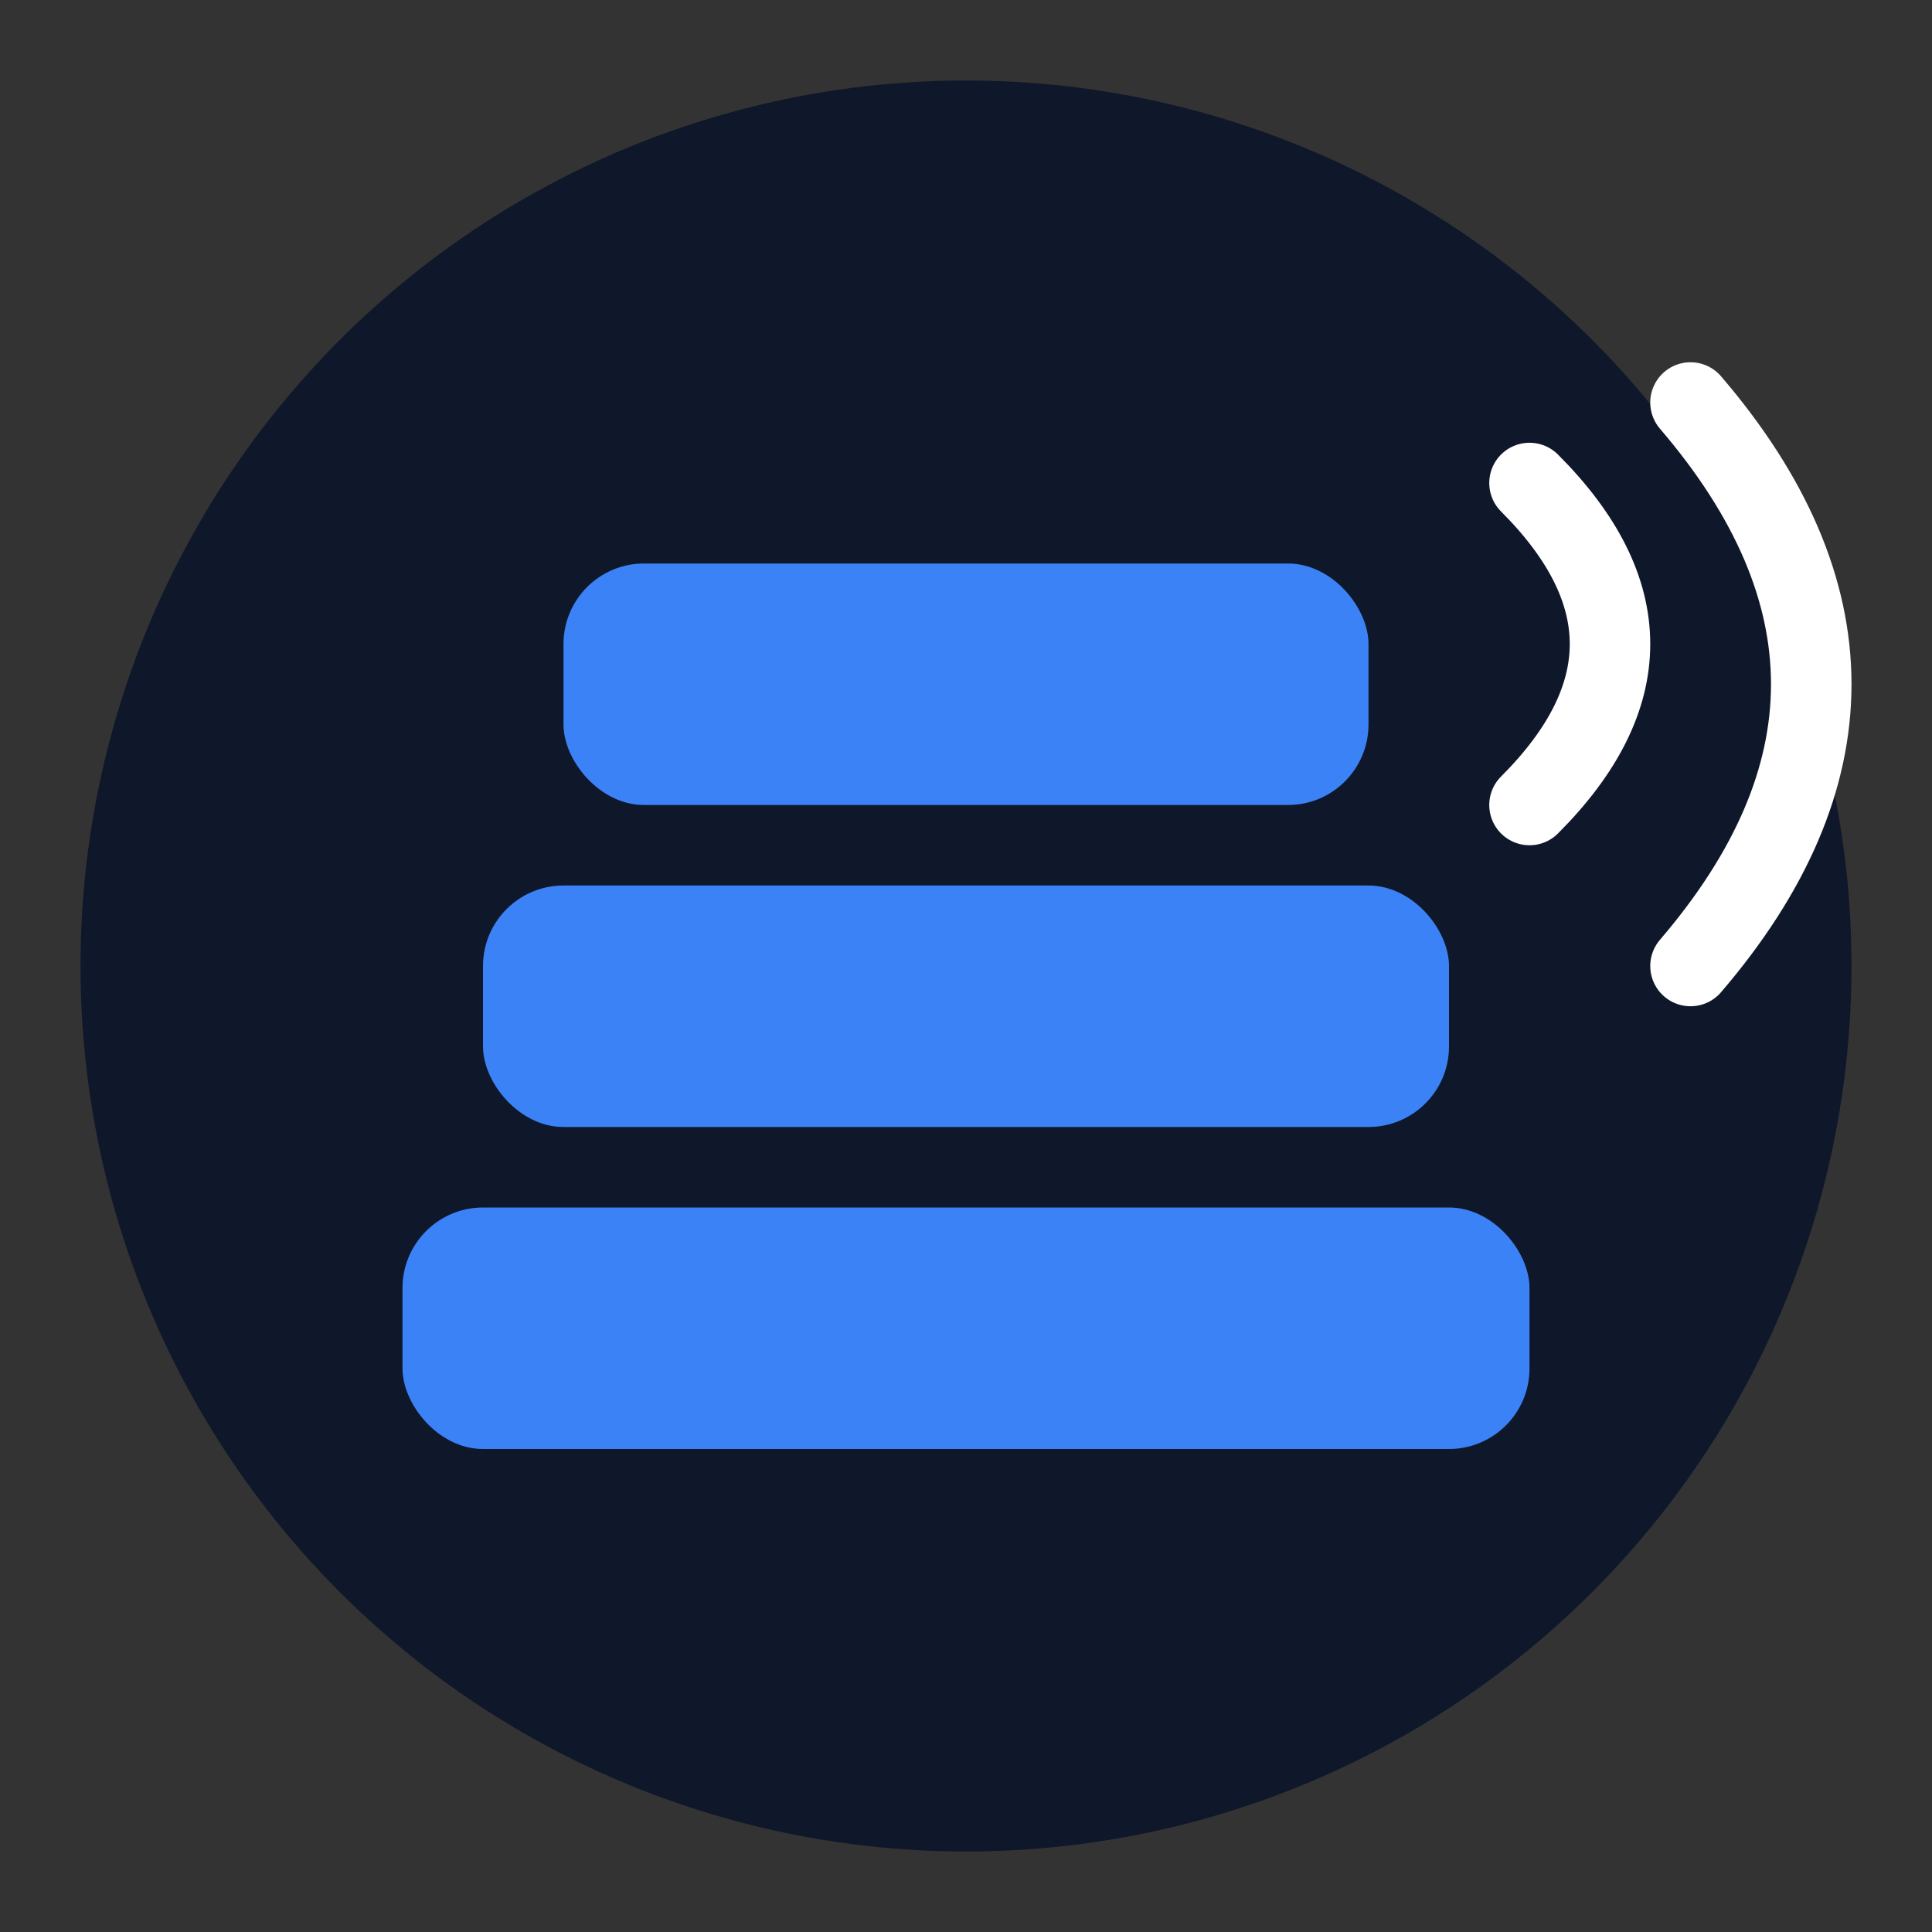
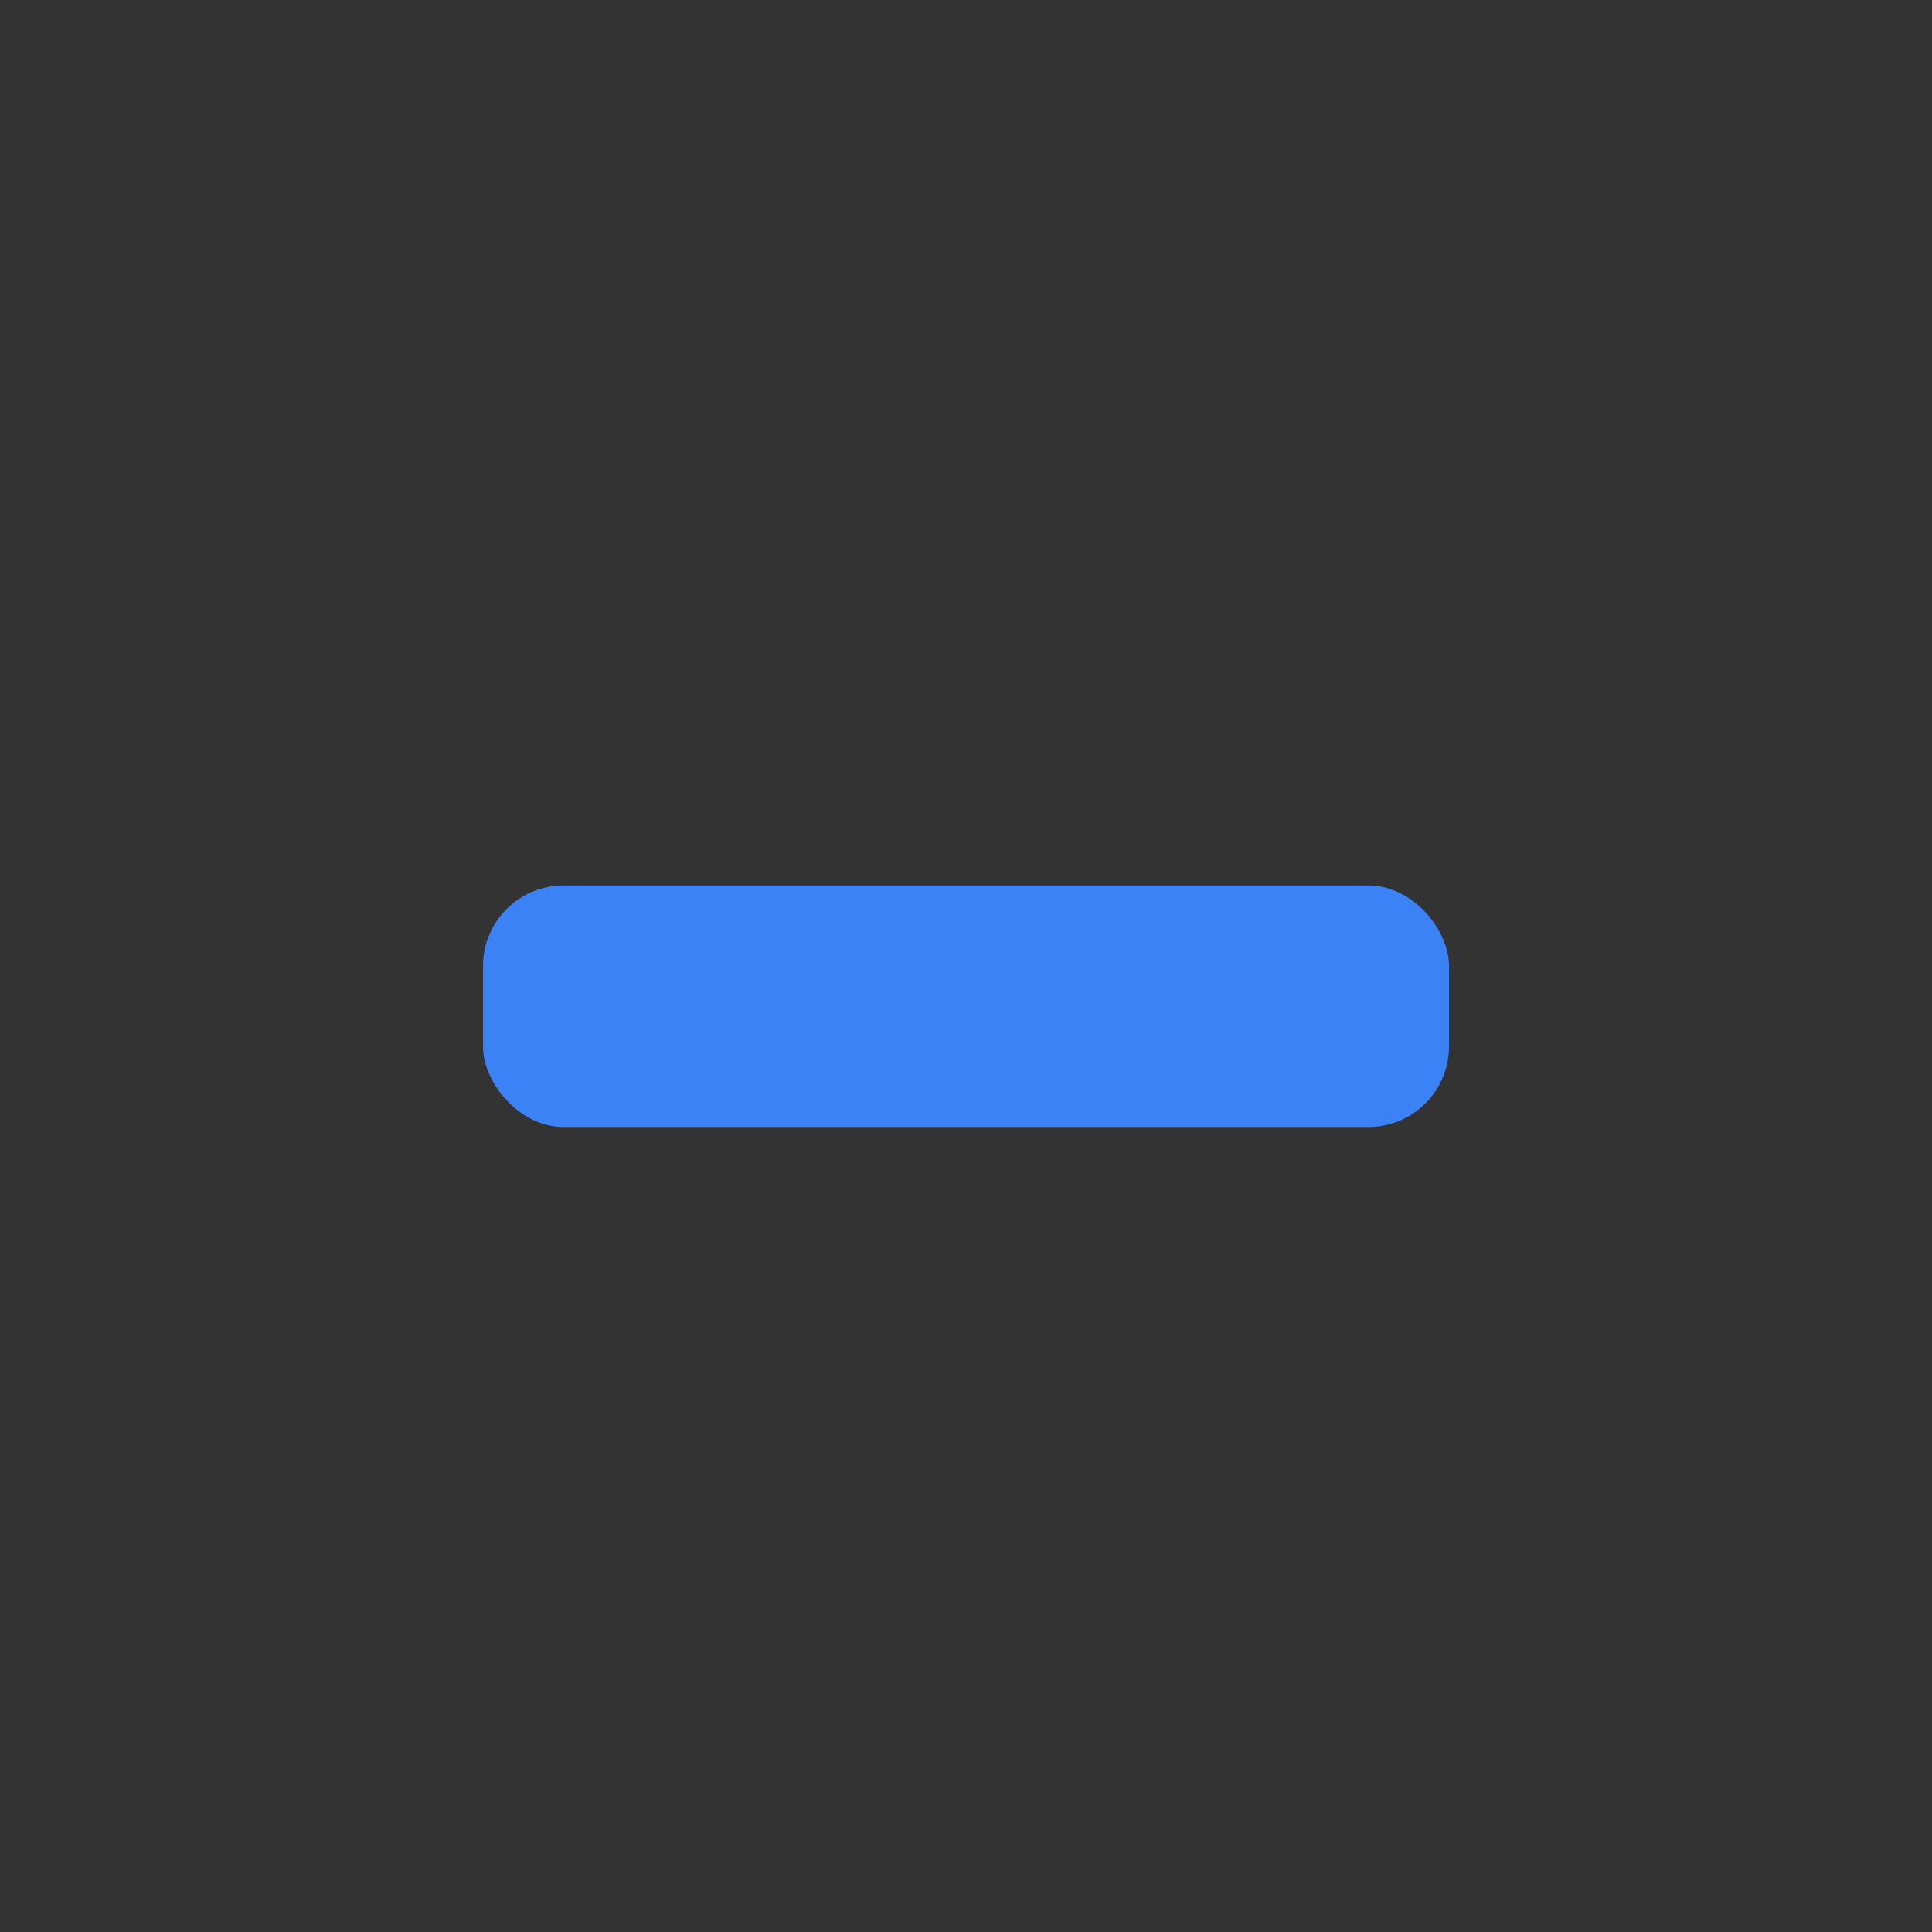
<svg xmlns="http://www.w3.org/2000/svg" viewBox="0 0 48 48" width="48" height="48">
  <rect x="0" y="0" width="48" height="48" fill="#333333" stroke="none" />
-   <circle cx="24" cy="24" r="22" fill="#0F172A" />
  <g fill="#3B82F6">
-     <rect x="10" y="30" width="28" height="6" rx="2" />
    <rect x="12" y="22" width="24" height="6" rx="2" />
-     <rect x="14" y="14" width="20" height="6" rx="2" />
  </g>
  <g stroke="#FFFFFF" stroke-width="2" fill="none" stroke-linecap="round">
-     <path d="M 38 12 Q 42 16 38 20" />
-     <path d="M 42 10 Q 48 17 42 24" />
-   </g>
+     </g>
</svg>